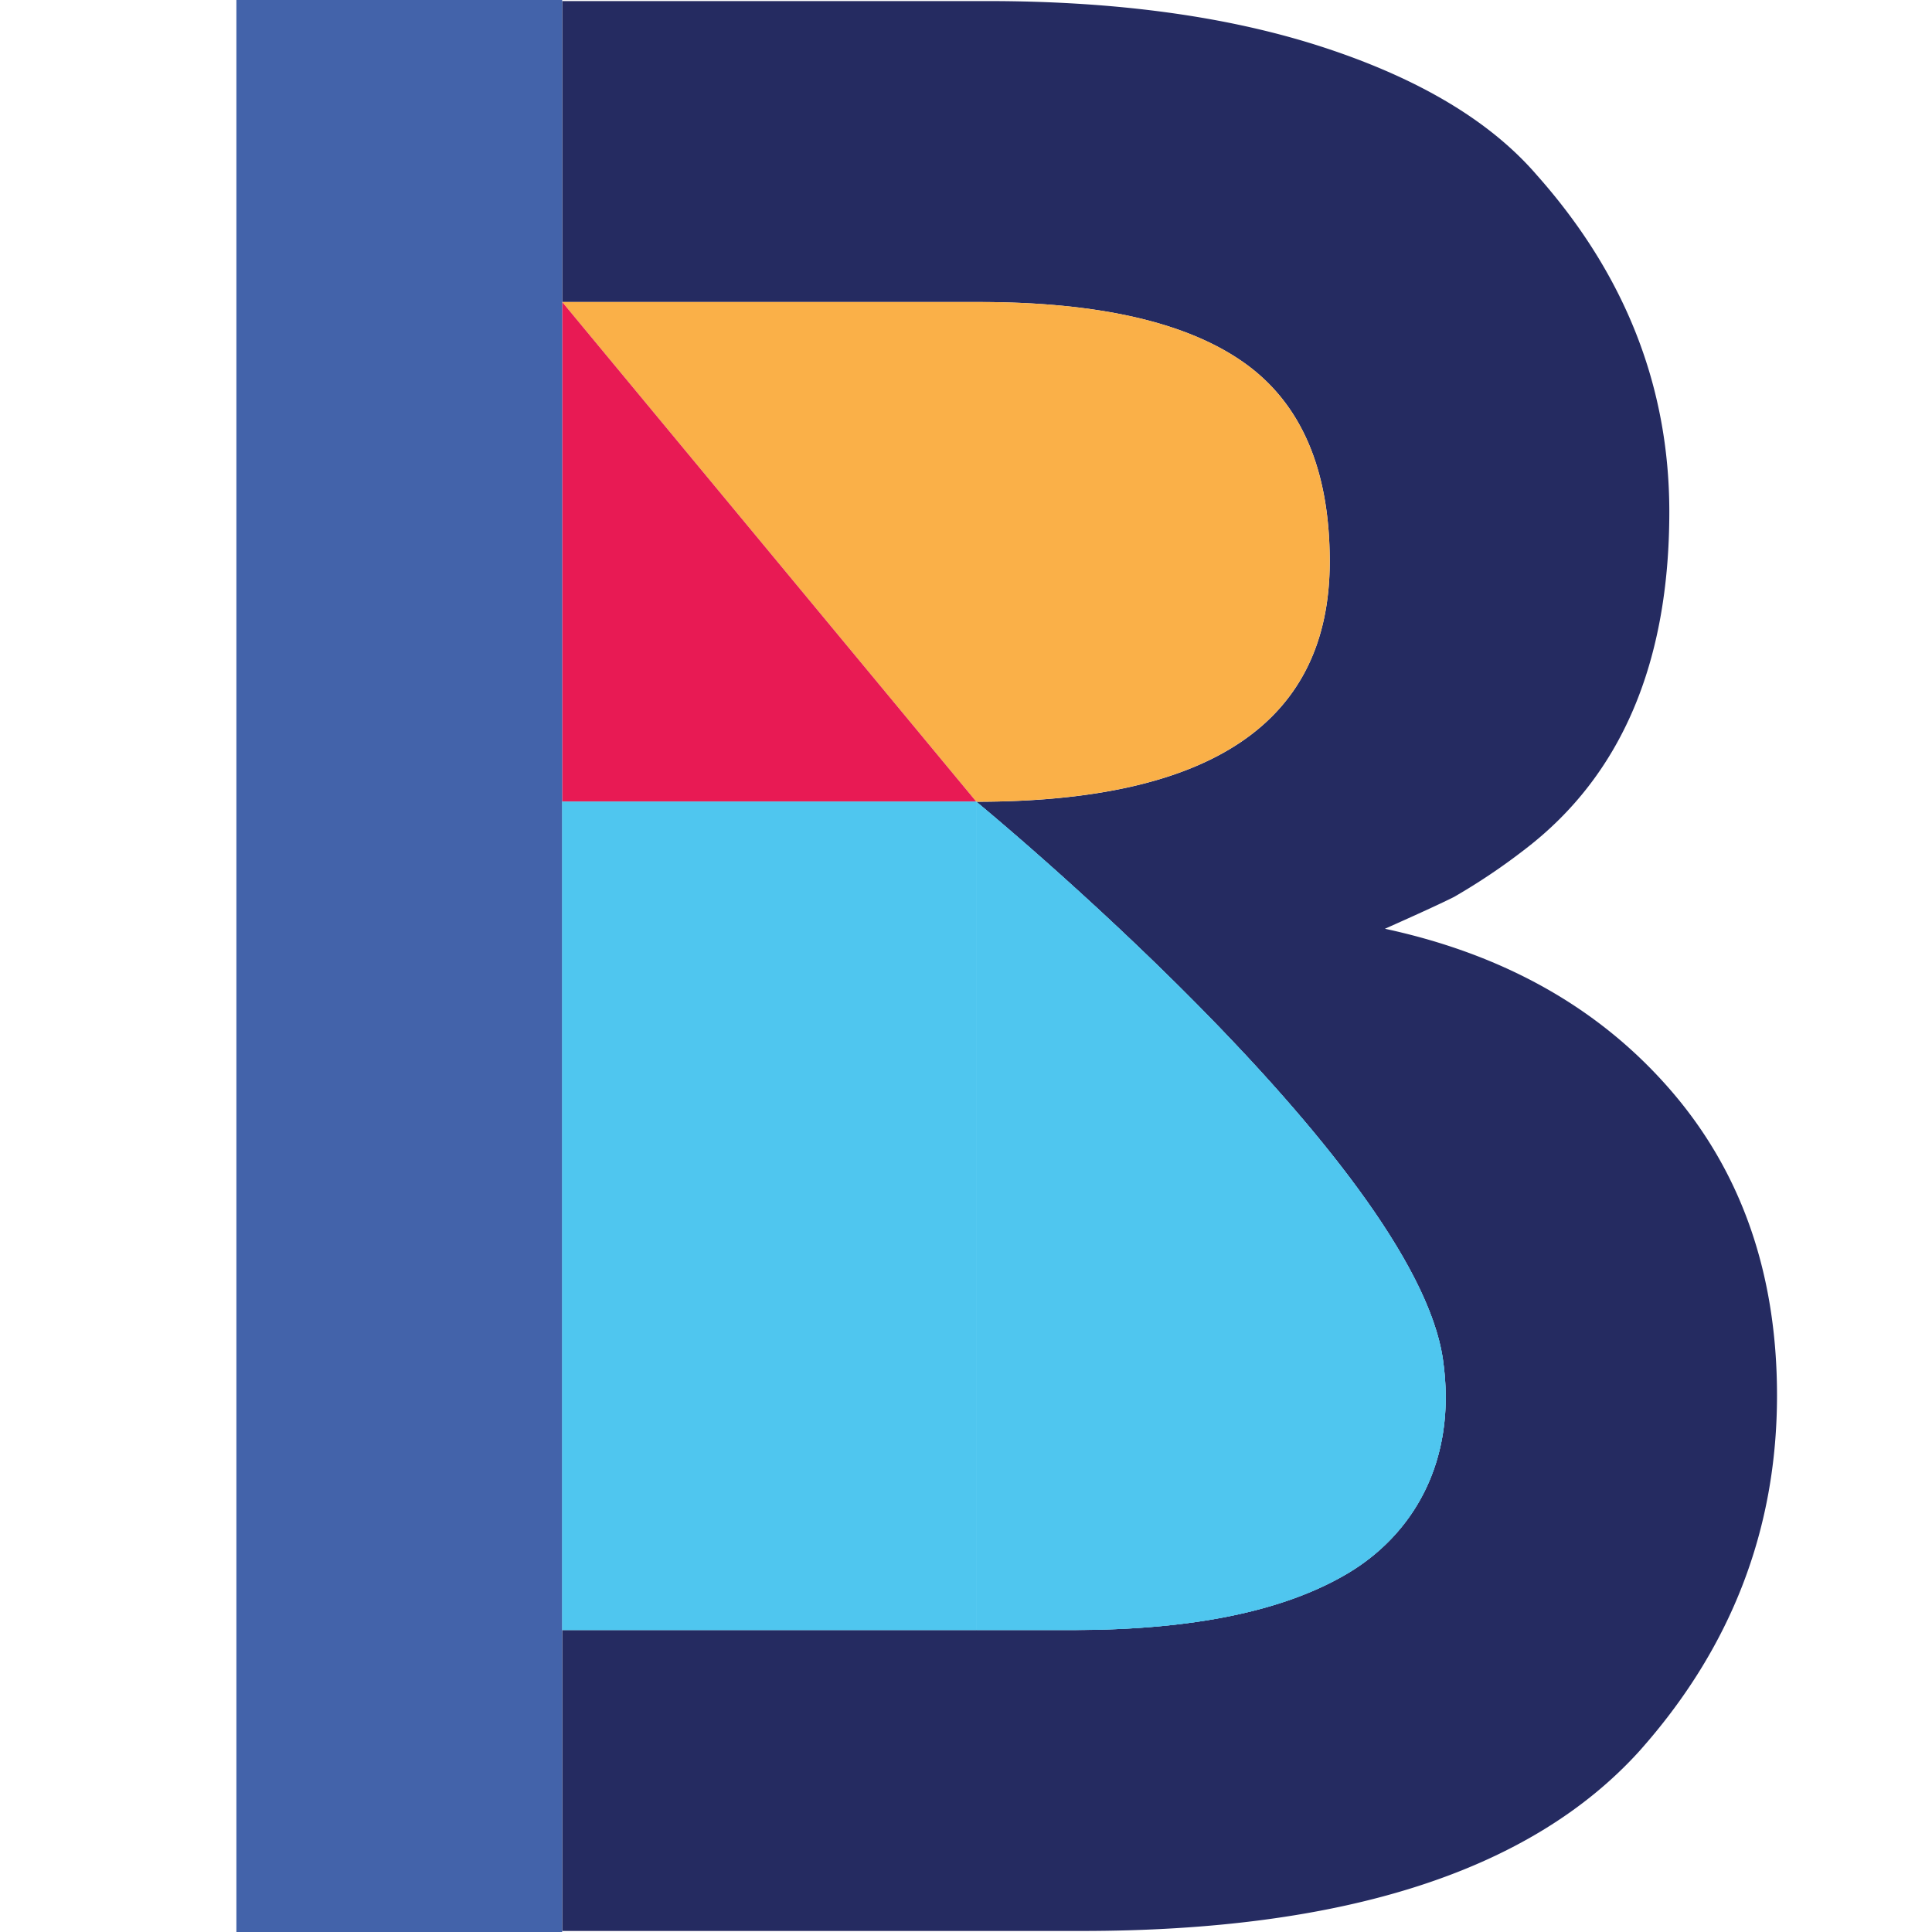
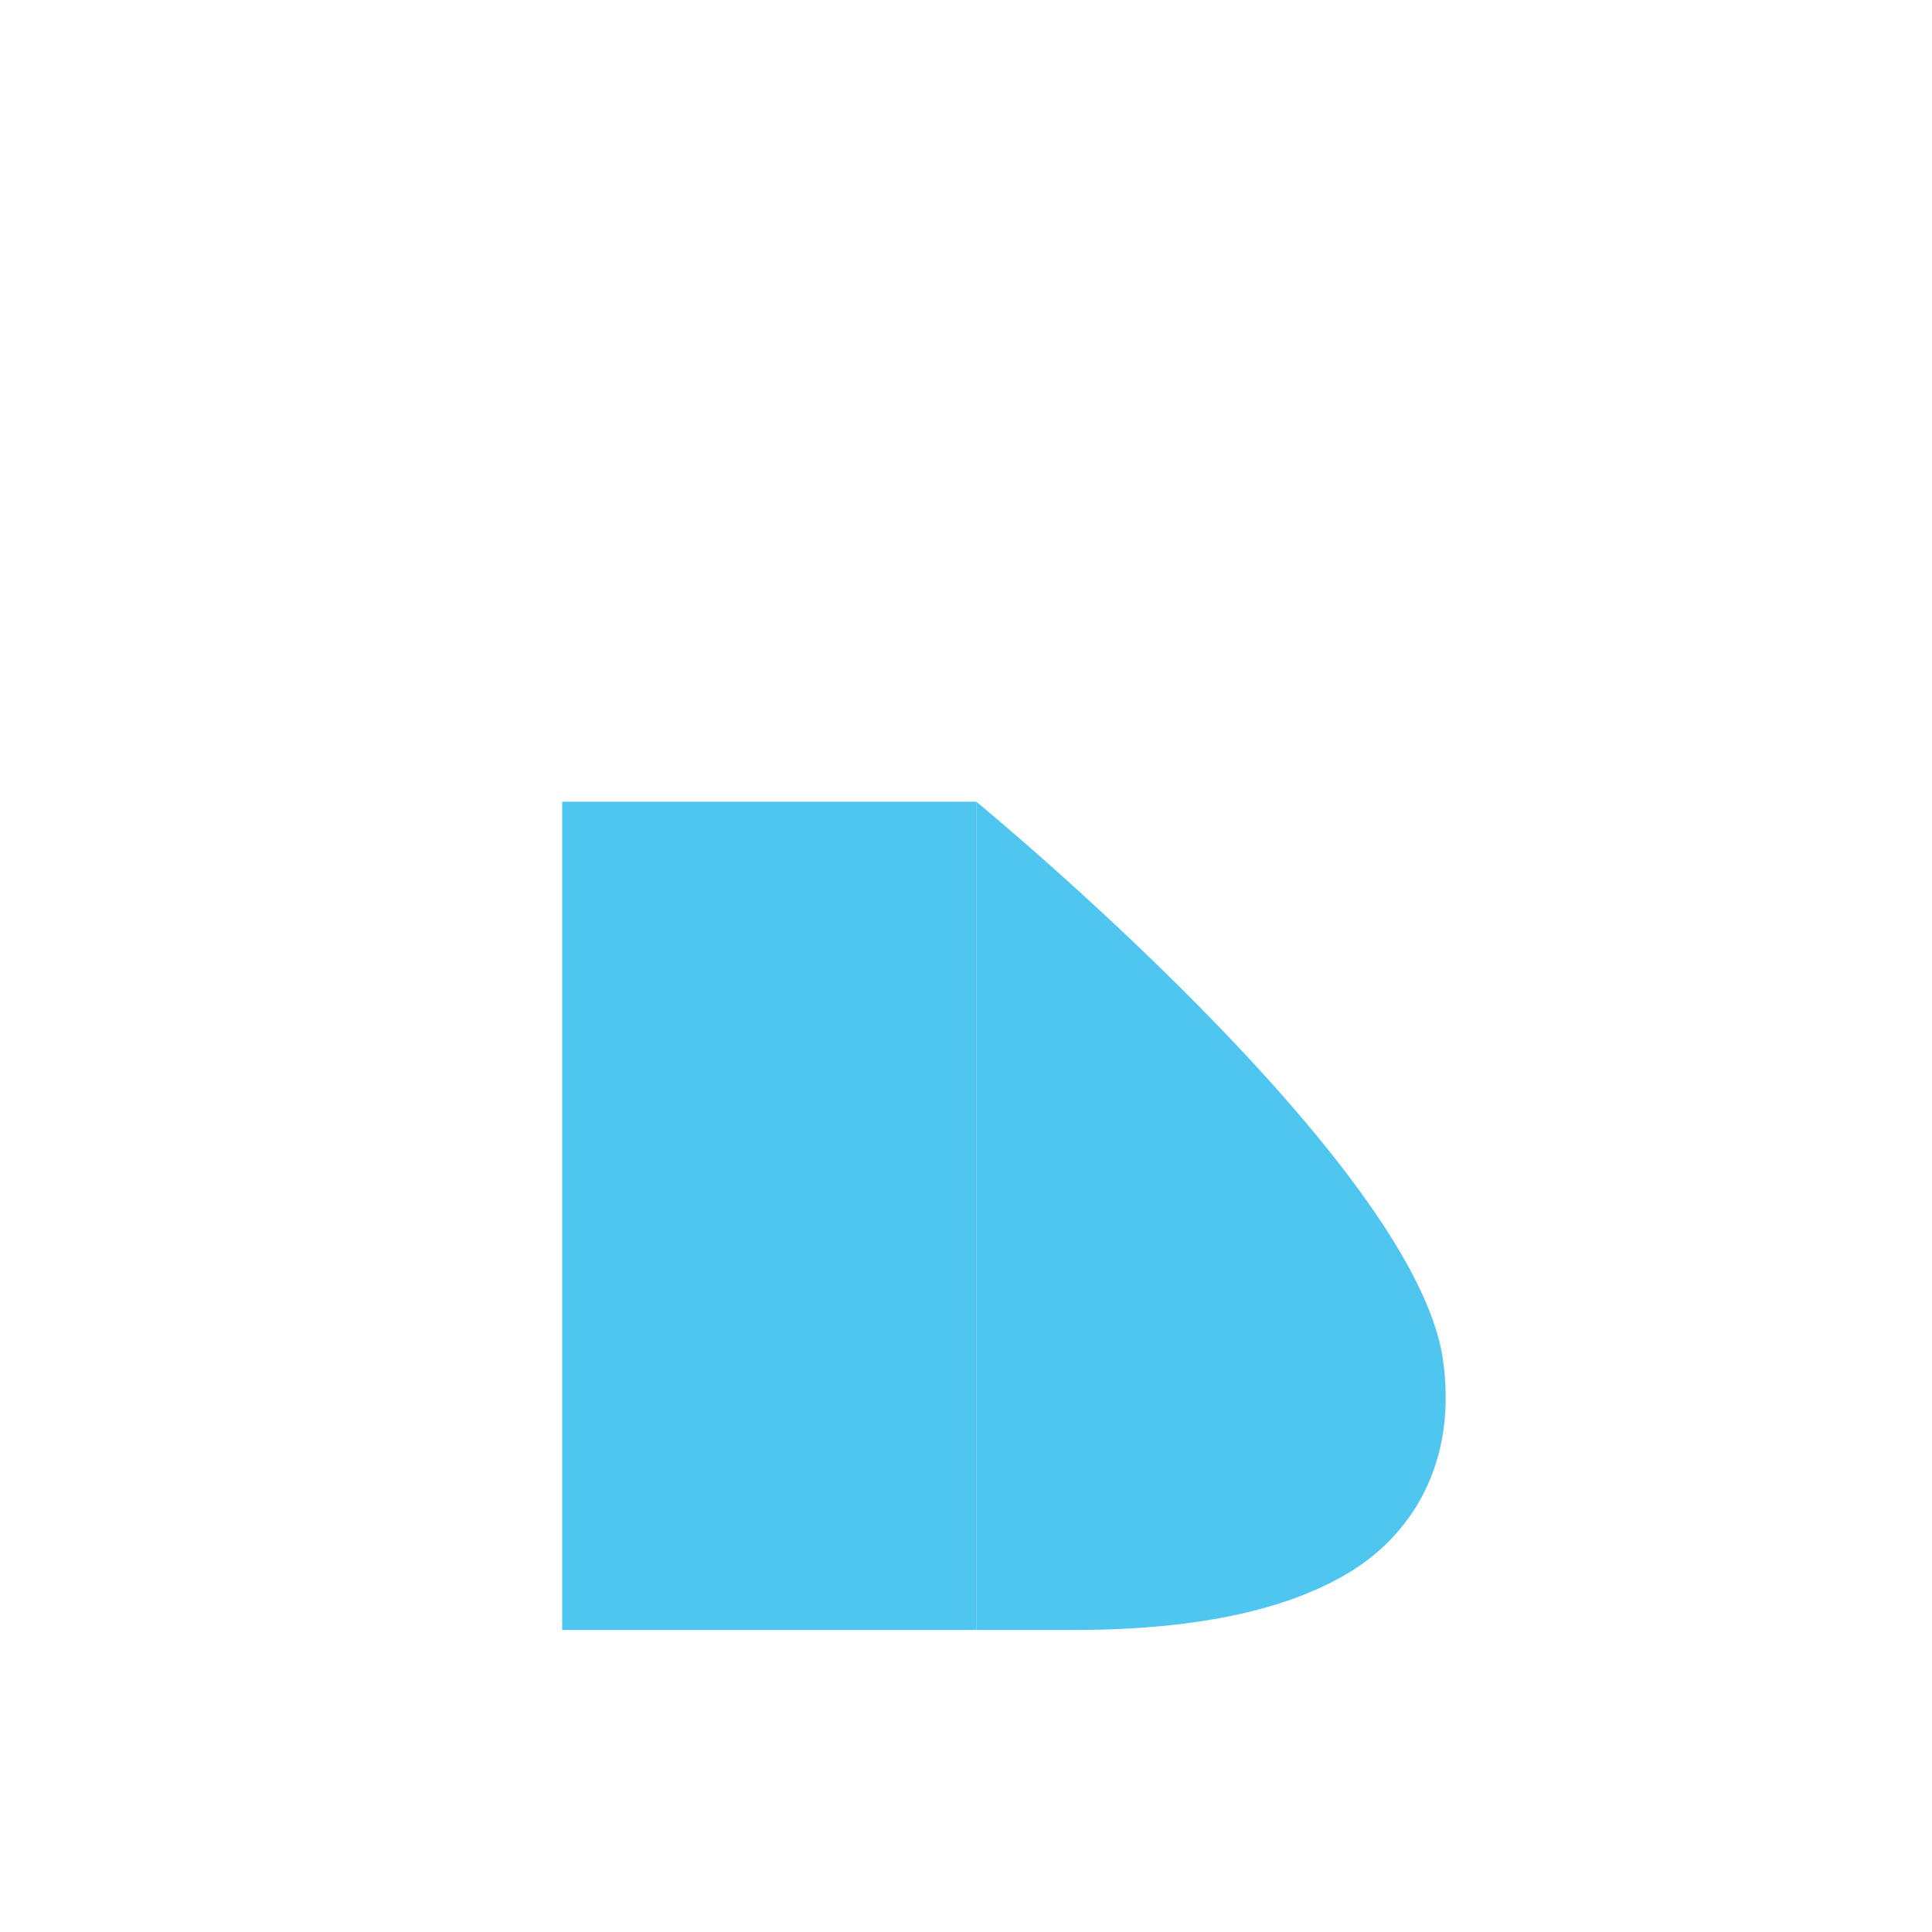
<svg xmlns="http://www.w3.org/2000/svg" width="256" height="256" viewBox="0 0 256 256">
  <g id="Group_18" data-name="Group 18" transform="translate(-220 -234)">
    <rect id="Rectangle_29" data-name="Rectangle 29" width="256" height="256" transform="translate(220 234)" fill="none" />
    <g id="Group_17" data-name="Group 17" transform="translate(251.324 234)">
-       <path id="Path_5" data-name="Path 5" d="M184.363,152.343q-14.089-16.275-37.865-21.4,6.584-2.925,9.146-4.208a83.218,83.218,0,0,0,9.514-6.4Q184.177,105.7,184.182,75.7q0-24.869-17.562-44.628-9.146-10.612-27.988-16.831T93.819,8.02H37.48V47.9H92.725q23.773,0,35.119,8.048t11.343,26.34q0,31.83-46.829,31.828s58.056,47.63,61.826,73.9c1.974,13.759-4.208,23.357-12.623,28.351s-20.55,7.5-36.4,7.5H37.48v39.875h68.78q52.308,0,73.9-23.775,18.292-20.485,18.292-47.192Q198.448,168.618,184.363,152.343Z" transform="translate(5.687 -7.879)" fill="#252b61" />
-       <path id="Path_6" data-name="Path 6" d="M127.843,24.635Q116.5,16.592,92.725,16.587H37.48L92.357,82.8q46.82,0,46.829-31.828Q139.186,32.689,127.843,24.635Z" transform="translate(5.687 23.43)" fill="#fab048" />
-       <path id="Path_7" data-name="Path 7" d="M37.48,16.587V82.8H92.355Z" transform="translate(5.688 23.43)" fill="#e81a54" />
-       <path id="Path_8" data-name="Path 8" d="M141.56,133.064q-12.623,7.505-36.4,7.5H92.376V30.827c.354.293,58.047,47.7,61.808,73.886C156.157,118.472,149.976,128.07,141.56,133.064Zm-104.08,7.5H92.357V30.813H37.48Z" transform="translate(5.687 75.419)" fill="#4fc6ef" />
-       <rect id="Rectangle_1" data-name="Rectangle 1" width="43.169" height="256" fill="#4363aa" />
      <path id="Path_9" data-name="Path 9" d="M141.56,133.064q-12.623,7.505-36.4,7.5H92.376V30.827c.354.293,58.047,47.7,61.808,73.886C156.157,118.472,149.976,128.07,141.56,133.064Zm-104.08,7.5H92.357V30.813H37.48Z" transform="translate(5.687 75.419)" fill="#4fc6ef" />
    </g>
  </g>
</svg>